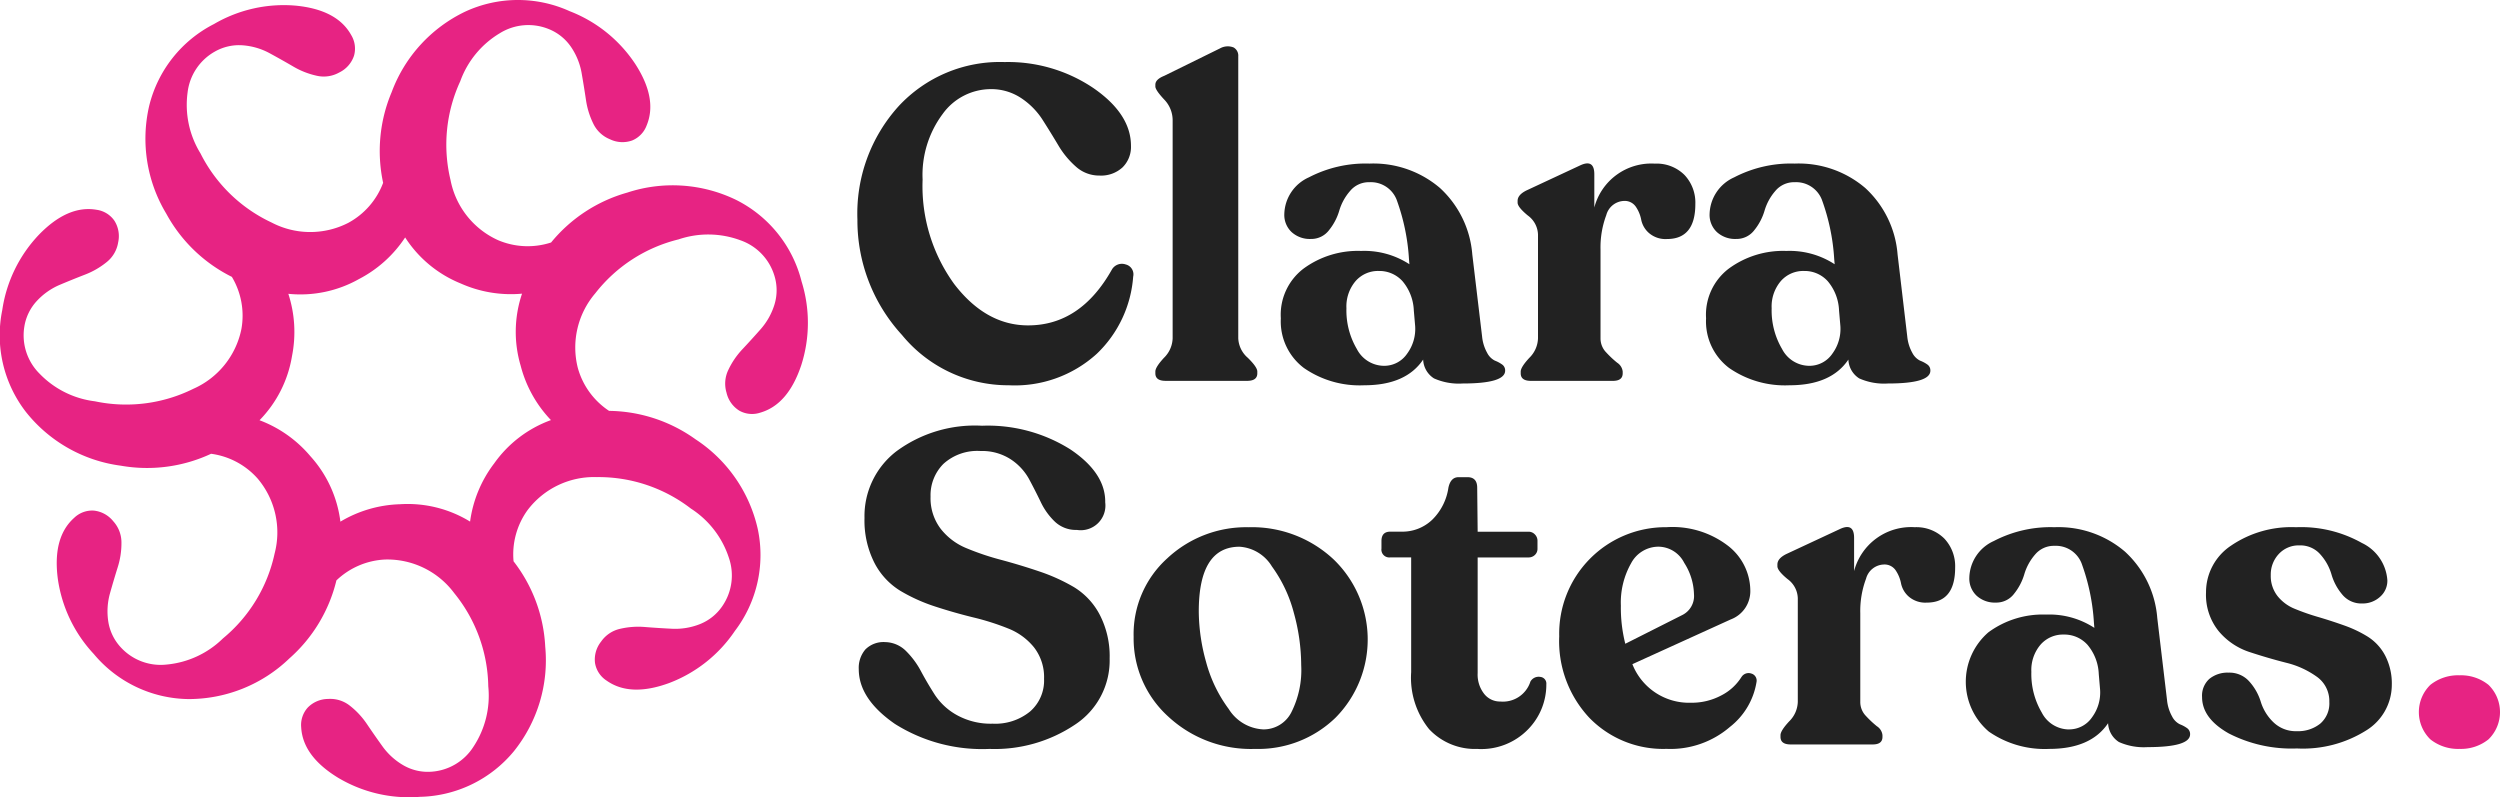
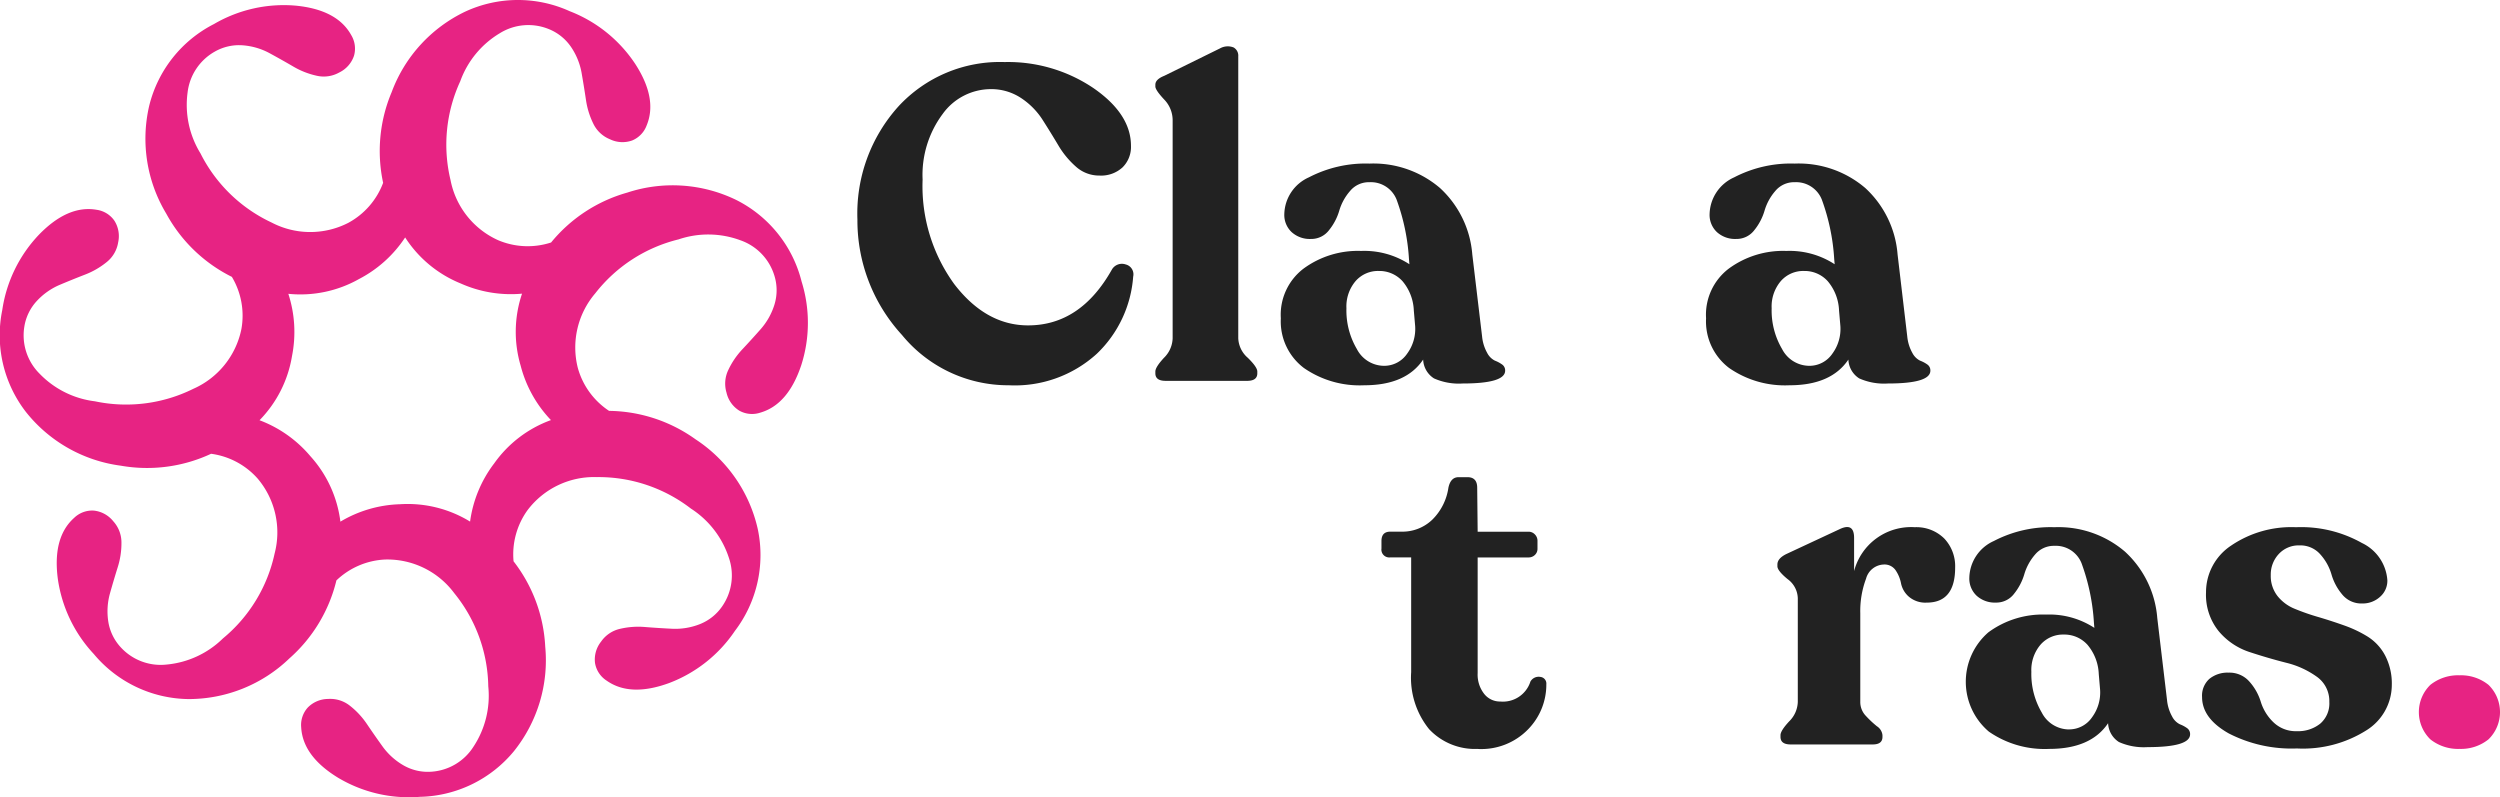
<svg xmlns="http://www.w3.org/2000/svg" width="210" height="66.961" viewBox="0 0 210 66.961">
  <g id="Grupo_9392" data-name="Grupo 9392" transform="translate(244 976)">
    <g id="Grupo_9391" data-name="Grupo 9391">
      <path id="Trazado_33" data-name="Trazado 33" d="M153.72,37.36a11.535,11.535,0,0,1-8.92-4.226,14.214,14.214,0,0,1-3.743-9.7,13.437,13.437,0,0,1,3.446-9.5,11.6,11.6,0,0,1,8.919-3.724,12.817,12.817,0,0,1,7.449,2.179q3.164,2.179,3.165,4.86a2.41,2.41,0,0,1-.707,1.806,2.658,2.658,0,0,1-1.936.689A2.915,2.915,0,0,1,159.417,19a7.375,7.375,0,0,1-1.49-1.806q-.633-1.062-1.321-2.141a6.2,6.2,0,0,0-1.807-1.825,4.53,4.53,0,0,0-2.569-.744,5,5,0,0,0-4.022,2.1,8.557,8.557,0,0,0-1.675,5.494,14,14,0,0,0,2.662,8.788q2.663,3.463,6.2,3.463,4.4,0,7.04-4.692a.973.973,0,0,1,1.153-.428.856.856,0,0,1,.633,1.024,9.958,9.958,0,0,1-3.054,6.48,10.225,10.225,0,0,1-7.447,2.644" transform="translate(-313.034 -980.997)" fill="#222" />
      <path id="Trazado_34" data-name="Trazado 34" d="M190.927,35.719q-.856,0-.856-.633v-.149q0-.372.726-1.155a2.388,2.388,0,0,0,.726-1.639V13.821a2.508,2.508,0,0,0-.726-1.75q-.727-.782-.726-1.08v-.149c0-.3.247-.545.744-.744l4.693-2.309a1.326,1.326,0,0,1,1.135-.075.787.787,0,0,1,.392.744V32.144a2.288,2.288,0,0,0,.8,1.639q.8.782.8,1.155v.149q0,.633-.856.633Z" transform="translate(-337.021 -979.728)" fill="#222" />
      <path id="Trazado_35" data-name="Trazado 35" d="M227.618,41.438a3.507,3.507,0,0,0,.428,1.378,1.465,1.465,0,0,0,.652.652,2.7,2.7,0,0,1,.595.317.6.6,0,0,1,.261.521q0,1.08-3.575,1.08a5.122,5.122,0,0,1-2.4-.428,1.961,1.961,0,0,1-.912-1.583q-1.453,2.161-4.953,2.16a8.221,8.221,0,0,1-5.066-1.453,4.9,4.9,0,0,1-1.936-4.171,4.863,4.863,0,0,1,1.9-4.17,7.7,7.7,0,0,1,4.841-1.49,6.931,6.931,0,0,1,4.059,1.117l-.037-.447a17.547,17.547,0,0,0-1.043-4.991,2.324,2.324,0,0,0-2.273-1.453,2.049,2.049,0,0,0-1.637.745,4.4,4.4,0,0,0-.9,1.639,4.7,4.7,0,0,1-.857,1.639,1.867,1.867,0,0,1-1.527.744,2.265,2.265,0,0,1-1.619-.576,1.976,1.976,0,0,1-.615-1.509,3.468,3.468,0,0,1,2.067-3.091,10.3,10.3,0,0,1,5.084-1.155,8.6,8.6,0,0,1,5.922,2.049,8.473,8.473,0,0,1,2.718,5.586ZM219.35,43.9a2.326,2.326,0,0,0,1.974-1.024,3.5,3.5,0,0,0,.67-2.327l-.112-1.3a4.042,4.042,0,0,0-.95-2.458,2.614,2.614,0,0,0-1.991-.857,2.5,2.5,0,0,0-1.956.857,3.288,3.288,0,0,0-.763,2.271,6.39,6.39,0,0,0,.875,3.427A2.587,2.587,0,0,0,219.35,43.9" transform="translate(-347.122 -989.172)" fill="#222" />
-       <path id="Trazado_36" data-name="Trazado 36" d="M261.166,26.9a3.32,3.32,0,0,1,2.513.95,3.378,3.378,0,0,1,.913,2.44q0,2.942-2.383,2.942a2.124,2.124,0,0,1-1.508-.5,2,2,0,0,1-.652-1.1,2.91,2.91,0,0,0-.448-1.1,1.125,1.125,0,0,0-1-.5,1.6,1.6,0,0,0-1.49,1.192,7.71,7.71,0,0,0-.484,2.9v7.448a1.671,1.671,0,0,0,.466,1.173,8.451,8.451,0,0,0,.93.875,1.013,1.013,0,0,1,.466.745v.149c0,.422-.274.633-.82.633h-6.889c-.572,0-.857-.211-.857-.633v-.149q0-.371.726-1.154a2.391,2.391,0,0,0,.726-1.639V32.855a2.055,2.055,0,0,0-.856-1.6q-.857-.706-.857-1.079v-.149q0-.521.783-.894l4.469-2.085q1.191-.559,1.192.745v2.792a4.948,4.948,0,0,1,5.065-3.687" transform="translate(-366.183 -989.154)" fill="#222" />
      <path id="Trazado_37" data-name="Trazado 37" d="M297.563,41.438a3.507,3.507,0,0,0,.428,1.378,1.466,1.466,0,0,0,.652.652,2.7,2.7,0,0,1,.6.317.6.6,0,0,1,.261.521q0,1.08-3.575,1.08a5.122,5.122,0,0,1-2.4-.428,1.961,1.961,0,0,1-.912-1.583q-1.453,2.161-4.953,2.16a8.22,8.22,0,0,1-5.065-1.453,4.9,4.9,0,0,1-1.936-4.171,4.863,4.863,0,0,1,1.9-4.17,7.7,7.7,0,0,1,4.841-1.49,6.931,6.931,0,0,1,4.059,1.117l-.037-.447a17.548,17.548,0,0,0-1.043-4.991,2.324,2.324,0,0,0-2.273-1.453,2.05,2.05,0,0,0-1.638.745,4.41,4.41,0,0,0-.895,1.639,4.7,4.7,0,0,1-.857,1.639,1.867,1.867,0,0,1-1.527.744,2.265,2.265,0,0,1-1.619-.576,1.976,1.976,0,0,1-.615-1.509,3.468,3.468,0,0,1,2.067-3.091,10.3,10.3,0,0,1,5.084-1.155,8.6,8.6,0,0,1,5.922,2.049,8.473,8.473,0,0,1,2.718,5.586ZM289.3,43.9a2.326,2.326,0,0,0,1.974-1.024,3.5,3.5,0,0,0,.67-2.327l-.112-1.3a4.042,4.042,0,0,0-.95-2.458,2.614,2.614,0,0,0-1.991-.857,2.5,2.5,0,0,0-1.956.857,3.288,3.288,0,0,0-.763,2.271,6.39,6.39,0,0,0,.875,3.427A2.587,2.587,0,0,0,289.3,43.9" transform="translate(-381.353 -989.172)" fill="#222" />
-       <path id="Trazado_38" data-name="Trazado 38" d="M152.3,97.182a13.754,13.754,0,0,1-7.988-2.1q-3.036-2.1-3.035-4.6a2.372,2.372,0,0,1,.558-1.657,2.158,2.158,0,0,1,1.676-.614,2.536,2.536,0,0,1,1.731.745,6.983,6.983,0,0,1,1.267,1.713q.539,1.006,1.173,1.992a5.26,5.26,0,0,0,1.862,1.695,5.867,5.867,0,0,0,2.979.707,4.612,4.612,0,0,0,3.146-1.024,3.45,3.45,0,0,0,1.173-2.737A4.082,4.082,0,0,0,156,88.654a5.269,5.269,0,0,0-2.159-1.582,20.939,20.939,0,0,0-2.923-.931q-1.6-.391-3.2-.912a14.364,14.364,0,0,1-2.942-1.322,5.952,5.952,0,0,1-2.179-2.346,7.846,7.846,0,0,1-.838-3.78,6.863,6.863,0,0,1,2.663-5.586,11.1,11.1,0,0,1,7.206-2.16,13.024,13.024,0,0,1,7.429,1.992q2.962,1.993,2.923,4.451a2.074,2.074,0,0,1-2.383,2.309,2.569,2.569,0,0,1-1.842-.689,5.591,5.591,0,0,1-1.192-1.657q-.466-.967-.987-1.936a4.685,4.685,0,0,0-1.546-1.657,4.405,4.405,0,0,0-2.514-.689,4.235,4.235,0,0,0-3.127,1.08,3.732,3.732,0,0,0-1.081,2.756,4.244,4.244,0,0,0,.838,2.681,5.276,5.276,0,0,0,2.16,1.639,22.24,22.24,0,0,0,2.923.986q1.6.428,3.2.969a15.437,15.437,0,0,1,2.923,1.322,5.912,5.912,0,0,1,2.161,2.309,7.569,7.569,0,0,1,.838,3.687,6.446,6.446,0,0,1-2.9,5.549,12.1,12.1,0,0,1-7.15,2.048" transform="translate(-313.141 -1010.274)" fill="#222" />
-       <path id="Trazado_39" data-name="Trazado 39" d="M196.7,105.356a10.2,10.2,0,0,1-7.318-2.737,8.856,8.856,0,0,1-2.886-6.684,8.574,8.574,0,0,1,2.831-6.592,9.7,9.7,0,0,1,6.815-2.607,10.029,10.029,0,0,1,7.15,2.7,9.335,9.335,0,0,1,.167,13.295,9.313,9.313,0,0,1-6.76,2.625m.67-1.639a2.616,2.616,0,0,0,2.365-1.415,7.872,7.872,0,0,0,.838-3.985,16.565,16.565,0,0,0-.615-4.376,11.62,11.62,0,0,0-1.844-3.91,3.434,3.434,0,0,0-2.719-1.658q-3.426,0-3.426,5.437a15.99,15.99,0,0,0,.615,4.246,11.644,11.644,0,0,0,1.9,3.947,3.625,3.625,0,0,0,2.886,1.713" transform="translate(-335.271 -1018.448)" fill="#222" />
      <path id="Trazado_40" data-name="Trazado 40" d="M235.386,101.322a5.284,5.284,0,0,1-4.115-1.657,6.87,6.87,0,0,1-1.508-4.785V85.235h-1.75a.659.659,0,0,1-.745-.745v-.633q0-.782.745-.783h.93a3.621,3.621,0,0,0,2.588-1,4.711,4.711,0,0,0,1.359-2.682c.124-.6.411-.894.857-.894h.745q.818,0,.818.894l.038,3.687h4.282a.716.716,0,0,1,.521.224.759.759,0,0,1,.223.559v.633a.7.7,0,0,1-.223.54.748.748,0,0,1-.521.205h-4.282v9.72a2.621,2.621,0,0,0,.54,1.731,1.691,1.691,0,0,0,1.359.652,2.425,2.425,0,0,0,2.533-1.676.793.793,0,0,1,.837-.391.56.56,0,0,1,.5.615,5.369,5.369,0,0,1-1.545,3.8,5.478,5.478,0,0,1-4.189,1.639" transform="translate(-355.225 -1014.415)" fill="#222" />
-       <path id="Trazado_41" data-name="Trazado 41" d="M271.819,99.323a.7.7,0,0,1,.82-.3.614.614,0,0,1,.447.707,6,6,0,0,1-2.236,3.78,7.655,7.655,0,0,1-5.325,1.843,8.642,8.642,0,0,1-6.48-2.607,9.414,9.414,0,0,1-2.533-6.853,8.939,8.939,0,0,1,9.013-9.161,7.662,7.662,0,0,1,5.214,1.6,4.8,4.8,0,0,1,1.824,3.687,2.532,2.532,0,0,1-1.637,2.458l-8.269,3.761a5.114,5.114,0,0,0,4.916,3.24,5.277,5.277,0,0,0,2.551-.614,4.3,4.3,0,0,0,1.695-1.546m-6.965-10.949a2.607,2.607,0,0,0-2.308,1.4,6.693,6.693,0,0,0-.856,3.556,12.323,12.323,0,0,0,.372,3.2l4.8-2.421a1.782,1.782,0,0,0,.969-1.75,5.1,5.1,0,0,0-.819-2.626,2.454,2.454,0,0,0-2.16-1.359" transform="translate(-369.537 -1018.448)" fill="#222" />
      <path id="Trazado_42" data-name="Trazado 42" d="M303.906,86.717a3.326,3.326,0,0,1,2.514.95,3.377,3.377,0,0,1,.912,2.44q0,2.942-2.383,2.942a2.127,2.127,0,0,1-1.508-.5,2.008,2.008,0,0,1-.651-1.1,2.951,2.951,0,0,0-.447-1.1,1.126,1.126,0,0,0-1.005-.5,1.6,1.6,0,0,0-1.49,1.192,7.74,7.74,0,0,0-.484,2.9v7.448a1.671,1.671,0,0,0,.466,1.173,8.557,8.557,0,0,0,.932.875,1.011,1.011,0,0,1,.465.745v.149q0,.633-.818.633h-6.89q-.857,0-.857-.633v-.149q0-.371.726-1.154a2.393,2.393,0,0,0,.727-1.639V92.676a2.055,2.055,0,0,0-.856-1.6c-.573-.471-.857-.831-.857-1.079v-.149q0-.521.781-.894l4.469-2.085q1.193-.559,1.192.745V90.4a4.948,4.948,0,0,1,5.065-3.687" transform="translate(-387.1 -1018.43)" fill="#222" />
      <path id="Trazado_43" data-name="Trazado 43" d="M340.3,101.259a3.524,3.524,0,0,0,.429,1.378,1.458,1.458,0,0,0,.652.652,2.7,2.7,0,0,1,.595.317.605.605,0,0,1,.261.521q0,1.08-3.575,1.08a5.129,5.129,0,0,1-2.4-.428,1.964,1.964,0,0,1-.912-1.583q-1.453,2.161-4.953,2.16a8.222,8.222,0,0,1-5.065-1.453,5.494,5.494,0,0,1-.037-8.341,7.708,7.708,0,0,1,4.842-1.49,6.926,6.926,0,0,1,4.058,1.117l-.037-.447a17.493,17.493,0,0,0-1.043-4.991,2.324,2.324,0,0,0-2.271-1.453,2.052,2.052,0,0,0-1.639.745,4.422,4.422,0,0,0-.894,1.639,4.738,4.738,0,0,1-.857,1.639,1.868,1.868,0,0,1-1.527.744,2.272,2.272,0,0,1-1.621-.576,1.977,1.977,0,0,1-.614-1.509,3.468,3.468,0,0,1,2.067-3.091,10.291,10.291,0,0,1,5.084-1.155,8.591,8.591,0,0,1,5.92,2.049,8.459,8.459,0,0,1,2.718,5.586Zm-8.267,2.458a2.324,2.324,0,0,0,1.973-1.024,3.5,3.5,0,0,0,.67-2.327l-.111-1.3a4.042,4.042,0,0,0-.95-2.458,2.615,2.615,0,0,0-1.993-.857,2.5,2.5,0,0,0-1.955.857,3.283,3.283,0,0,0-.764,2.271,6.39,6.39,0,0,0,.876,3.427,2.587,2.587,0,0,0,2.253,1.415" transform="translate(-402.269 -1018.448)" fill="#222" />
      <path id="Trazado_44" data-name="Trazado 44" d="M370.238,105.319a11.529,11.529,0,0,1-5.734-1.266q-2.236-1.265-2.236-3.054a1.894,1.894,0,0,1,.615-1.527,2.424,2.424,0,0,1,1.621-.521,2.222,2.222,0,0,1,1.75.764,4.525,4.525,0,0,1,.949,1.695,4.021,4.021,0,0,0,1.043,1.694,2.7,2.7,0,0,0,1.993.764,2.965,2.965,0,0,0,1.956-.634,2.235,2.235,0,0,0,.762-1.824,2.5,2.5,0,0,0-1.061-2.123,7.432,7.432,0,0,0-2.588-1.173q-1.528-.391-3.054-.894a5.662,5.662,0,0,1-2.588-1.75A4.849,4.849,0,0,1,362.6,92.21a4.694,4.694,0,0,1,2.105-3.929,8.994,8.994,0,0,1,5.456-1.545,10.392,10.392,0,0,1,5.53,1.322,3.752,3.752,0,0,1,2.142,3.146,1.791,1.791,0,0,1-.615,1.378,2.159,2.159,0,0,1-1.509.559,2.068,2.068,0,0,1-1.676-.764,4.558,4.558,0,0,1-.894-1.675,4.324,4.324,0,0,0-.93-1.676,2.223,2.223,0,0,0-1.751-.764,2.272,2.272,0,0,0-1.75.727,2.517,2.517,0,0,0-.67,1.769,2.73,2.73,0,0,0,.56,1.75,3.544,3.544,0,0,0,1.452,1.08,18.934,18.934,0,0,0,1.974.689q1.078.317,2.178.708a10.2,10.2,0,0,1,1.993.95,4.182,4.182,0,0,1,1.453,1.582,5.111,5.111,0,0,1,.558,2.477,4.507,4.507,0,0,1-2.16,3.817,9.979,9.979,0,0,1-5.81,1.508" transform="translate(-421.294 -1018.449)" fill="#222" />
      <path id="Trazado_45" data-name="Trazado 45" d="M401.36,117.278a3.73,3.73,0,0,1-2.459-.8,3.194,3.194,0,0,1,0-4.581,3.73,3.73,0,0,1,2.459-.8,3.674,3.674,0,0,1,2.42.8,3.191,3.191,0,0,1,0,4.581,3.674,3.674,0,0,1-2.42.8" transform="translate(-438.749 -1030.371)" fill="#e72383" />
      <path id="Trazado_46" data-name="Trazado 46" d="M67.33,23.634a10.524,10.524,0,0,0-5.491-6.84,12.194,12.194,0,0,0-9.147-.616,12.712,12.712,0,0,0-6.4,4.191,6.344,6.344,0,0,1-4.448-.192,7,7,0,0,1-4-5.055,12.7,12.7,0,0,1,.817-8.294A7.766,7.766,0,0,1,41.969,2.8a4.543,4.543,0,0,1,4.1-.369,4.114,4.114,0,0,1,1.9,1.516,5.63,5.63,0,0,1,.882,2.157q.2,1.145.365,2.254a6.68,6.68,0,0,0,.623,2.031,2.648,2.648,0,0,0,1.4,1.31A2.412,2.412,0,0,0,53.1,11.8a2.185,2.185,0,0,0,1.22-1.269q.931-2.248-.968-5.173A11.626,11.626,0,0,0,47.86.943a10.522,10.522,0,0,0-8.772.029A12.192,12.192,0,0,0,32.9,7.739a12.71,12.71,0,0,0-.717,7.62,6.346,6.346,0,0,1-2.924,3.359,7,7,0,0,1-6.445-.026,12.708,12.708,0,0,1-5.975-5.81,7.768,7.768,0,0,1-1.083-5.1,4.544,4.544,0,0,1,2.271-3.438A4.113,4.113,0,0,1,20.4,3.807a5.626,5.626,0,0,1,2.236.656q1.021.555,1.99,1.12a6.678,6.678,0,0,0,1.977.779A2.647,2.647,0,0,0,28.5,6.087a2.411,2.411,0,0,0,1.235-1.4A2.188,2.188,0,0,0,29.5,2.945Q28.321.815,24.851.475a11.627,11.627,0,0,0-6.872,1.542,10.52,10.52,0,0,0-5.447,6.875,12.2,12.2,0,0,0,1.435,9.055,12.713,12.713,0,0,0,5.511,5.311,6.349,6.349,0,0,1,.8,4.38,7,7,0,0,1-4.039,5.022A12.7,12.7,0,0,1,7.975,33.71a7.77,7.77,0,0,1-4.661-2.331A4.542,4.542,0,0,1,2.041,27.46,4.109,4.109,0,0,1,3.1,25.274,5.612,5.612,0,0,1,5,23.934q1.071-.452,2.116-.857a6.7,6.7,0,0,0,1.842-1.059,2.645,2.645,0,0,0,.966-1.654,2.411,2.411,0,0,0-.323-1.837A2.185,2.185,0,0,0,8.1,17.62q-2.4-.407-4.828,2.094A11.629,11.629,0,0,0,.19,26.049a10.523,10.523,0,0,0,1.98,8.545,12.193,12.193,0,0,0,7.974,4.523,12.713,12.713,0,0,0,7.587-1,6.347,6.347,0,0,1,3.926,2.1,7,7,0,0,1,1.408,6.29,12.7,12.7,0,0,1-4.335,7.118A7.768,7.768,0,0,1,14,55.822a4.542,4.542,0,0,1-3.857-1.449,4.106,4.106,0,0,1-1.051-2.188,5.613,5.613,0,0,1,.141-2.326q.314-1.119.649-2.189a6.7,6.7,0,0,0,.32-2.1,2.648,2.648,0,0,0-.69-1.787,2.411,2.411,0,0,0-1.637-.893,2.184,2.184,0,0,0-1.65.614q-1.814,1.622-1.373,5.081a11.628,11.628,0,0,0,3.032,6.357,10.524,10.524,0,0,0,7.915,3.78,12.194,12.194,0,0,0,8.508-3.414,12.716,12.716,0,0,0,3.952-6.555A6.346,6.346,0,0,1,32.353,47a7,7,0,0,1,5.8,2.82,12.7,12.7,0,0,1,2.862,7.827,7.769,7.769,0,0,1-1.236,5.064,4.542,4.542,0,0,1-3.537,2.112,4.107,4.107,0,0,1-2.366-.543,5.62,5.62,0,0,1-1.73-1.561q-.679-.944-1.307-1.873a6.7,6.7,0,0,0-1.442-1.56,2.648,2.648,0,0,0-1.827-.574,2.409,2.409,0,0,0-1.719.724A2.184,2.184,0,0,0,25.3,61.1q.137,2.429,3.116,4.241a11.626,11.626,0,0,0,6.861,1.593,10.522,10.522,0,0,0,7.89-3.831A12.193,12.193,0,0,0,45.8,54.326a12.715,12.715,0,0,0-2.661-7.176,6.346,6.346,0,0,1,1.177-4.3,7,7,0,0,1,5.818-2.773,12.7,12.7,0,0,1,7.9,2.642,7.768,7.768,0,0,1,3.188,4.124,4.541,4.541,0,0,1-.554,4.082,4.111,4.111,0,0,1-1.9,1.511,5.624,5.624,0,0,1-2.3.38q-1.161-.057-2.279-.146a6.691,6.691,0,0,0-2.119.155A2.646,2.646,0,0,0,50.488,53.9a2.41,2.41,0,0,0-.506,1.795,2.185,2.185,0,0,0,.966,1.472q1.985,1.408,5.259.208A11.626,11.626,0,0,0,61.729,53a10.522,10.522,0,0,0,1.924-8.558,12.192,12.192,0,0,0-5.221-7.535,12.713,12.713,0,0,0-7.27-2.394,6.347,6.347,0,0,1-2.623-3.6A7,7,0,0,1,50,24.642a12.7,12.7,0,0,1,6.994-4.532,7.77,7.77,0,0,1,5.212.078,4.541,4.541,0,0,1,2.846,2.978,4.11,4.11,0,0,1,0,2.428,5.622,5.622,0,0,1-1.137,2.035q-.769.872-1.535,1.69a6.7,6.7,0,0,0-1.2,1.754,2.644,2.644,0,0,0-.153,1.909A2.41,2.41,0,0,0,62.11,34.5a2.186,2.186,0,0,0,1.753.162q2.338-.674,3.441-3.982a11.63,11.63,0,0,0,.026-7.043M41.473,38.976a10.34,10.34,0,0,0-1.986,4.838,10.021,10.021,0,0,0-5.874-1.459,10.348,10.348,0,0,0-5.02,1.464,10.019,10.019,0,0,0-2.522-5.5A10.345,10.345,0,0,0,21.8,35.3a10.018,10.018,0,0,0,2.73-5.4,10.348,10.348,0,0,0-.31-5.22,10.013,10.013,0,0,0,5.925-1.235,10.341,10.341,0,0,0,3.888-3.5,10.019,10.019,0,0,0,4.66,3.863,10.342,10.342,0,0,0,5.158.86,10.019,10.019,0,0,0-.115,6.052,10.345,10.345,0,0,0,2.544,4.568,10.021,10.021,0,0,0-4.8,3.683" transform="translate(-244 -976)" fill="#e72383" />
      <rect id="Rectángulo_38" data-name="Rectángulo 38" width="210" height="66.961" transform="translate(-244 -976)" fill="none" />
    </g>
  </g>
</svg>